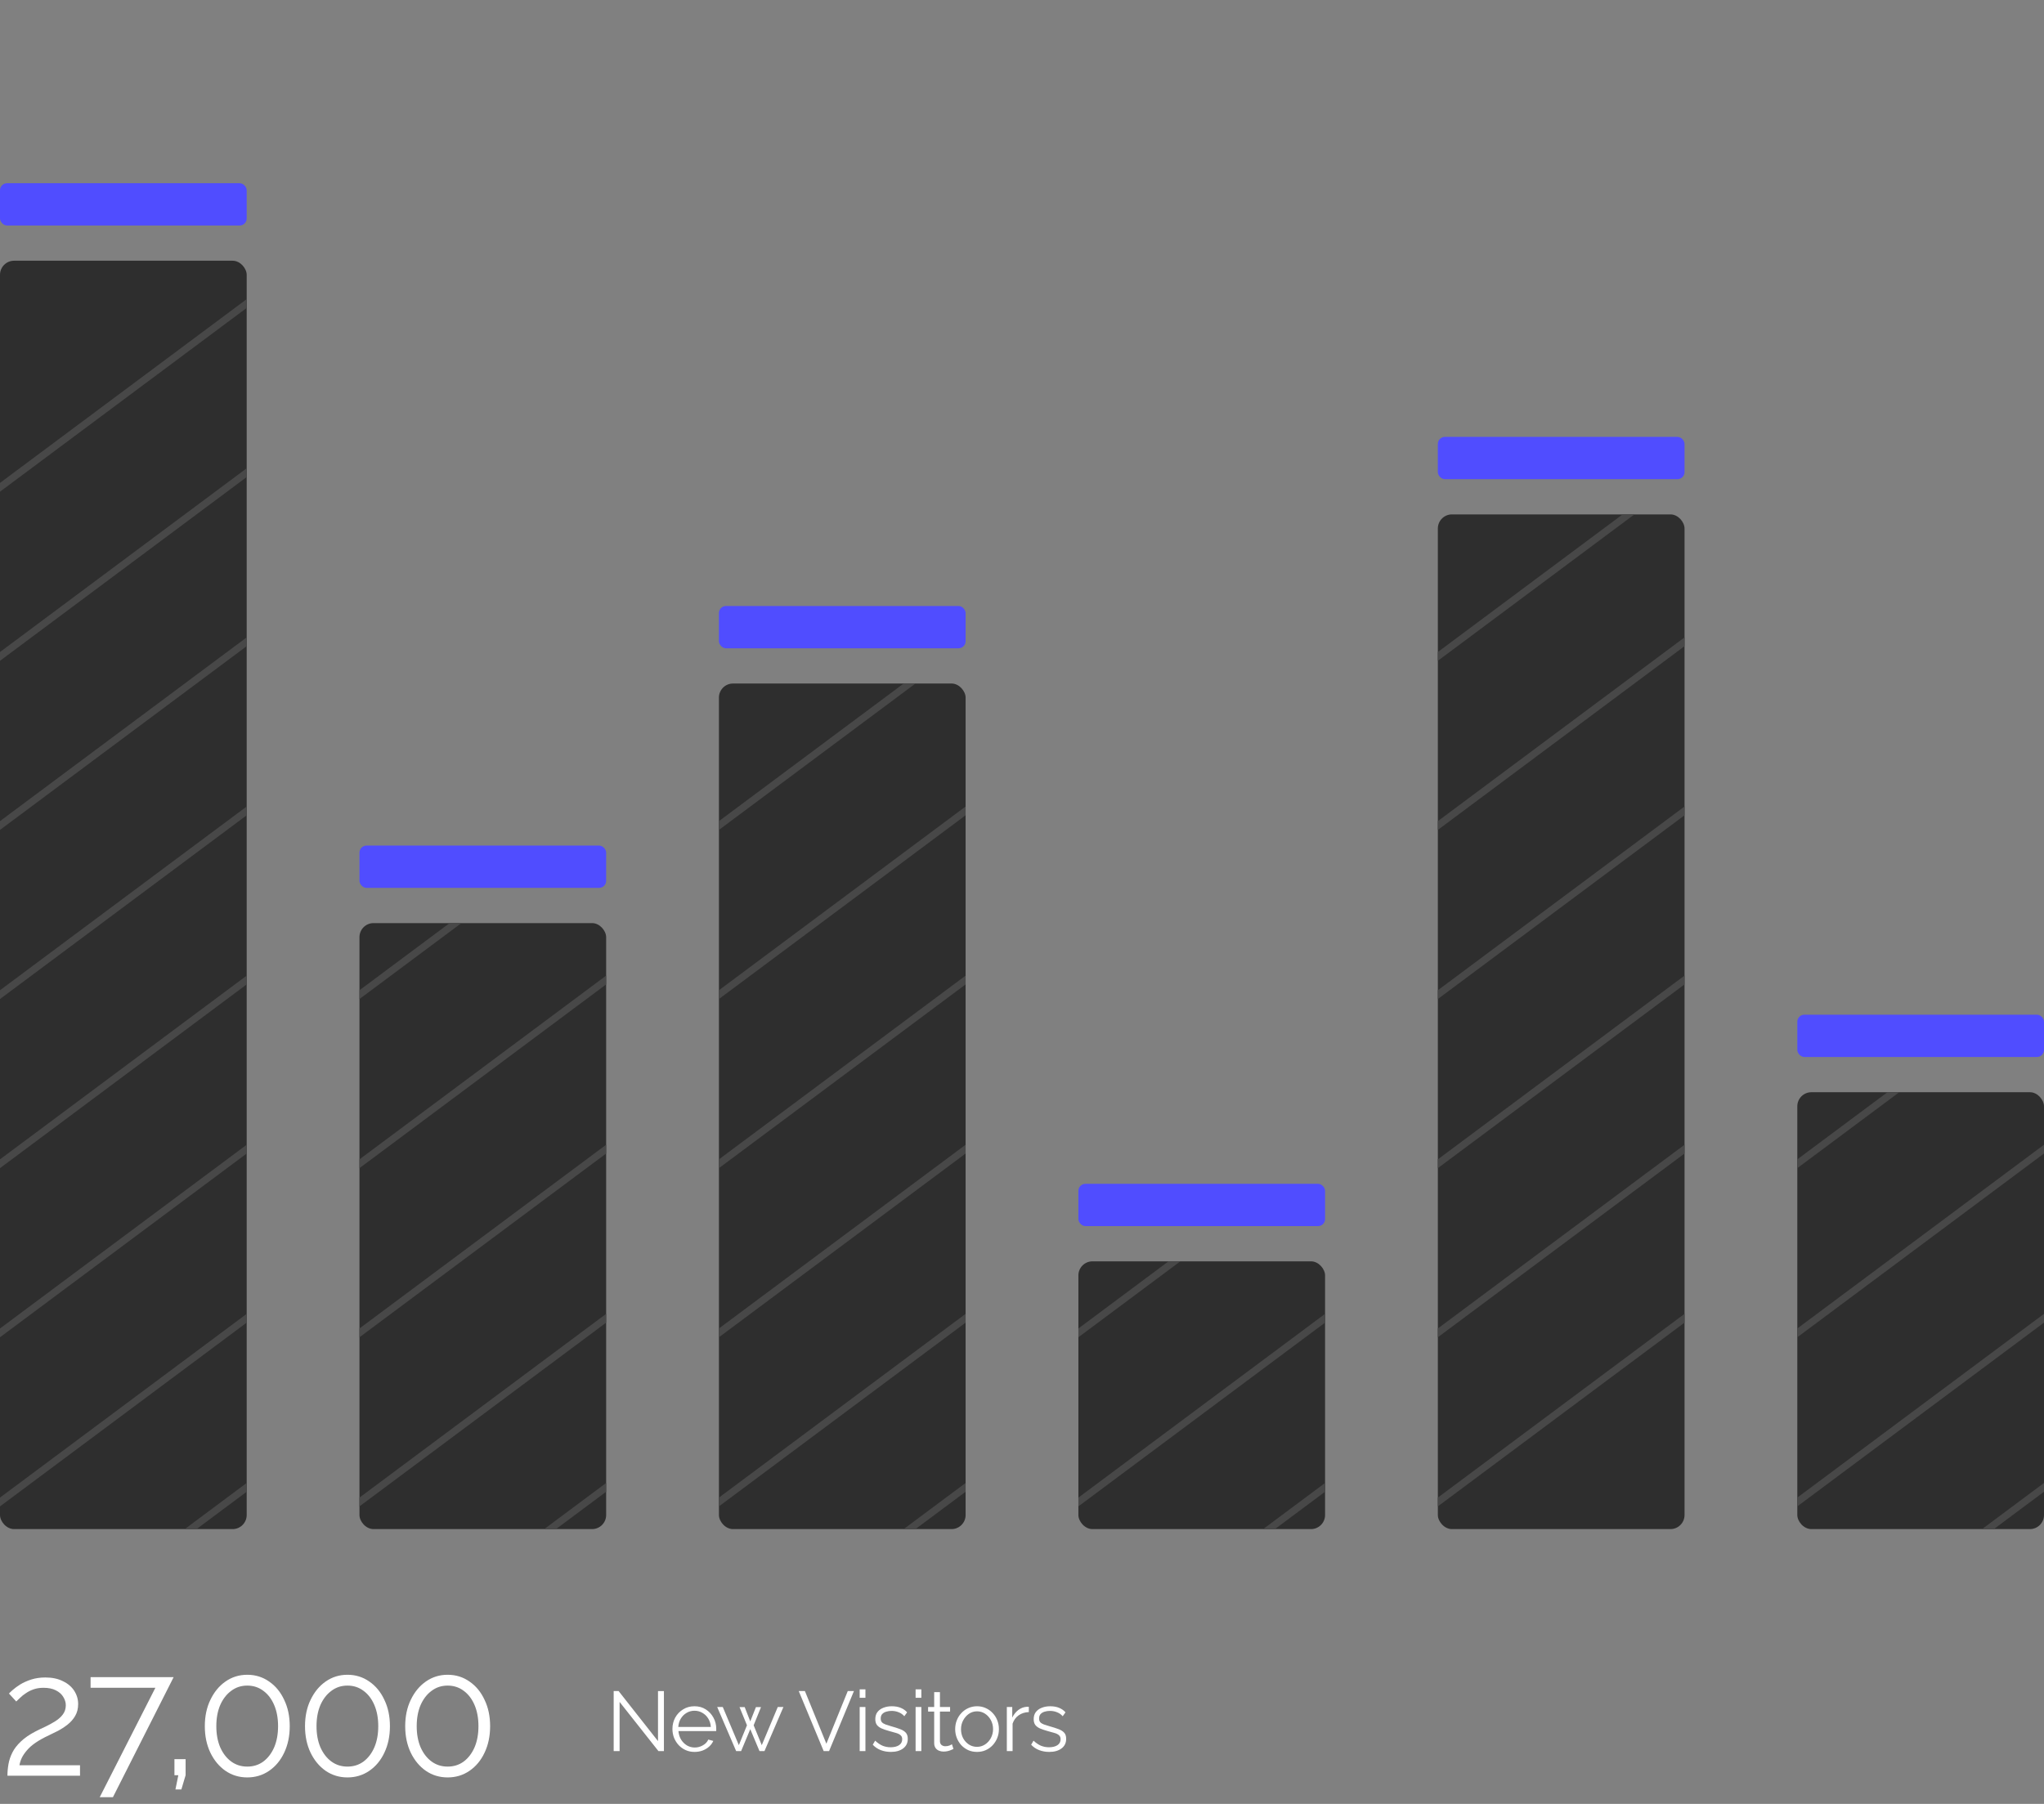
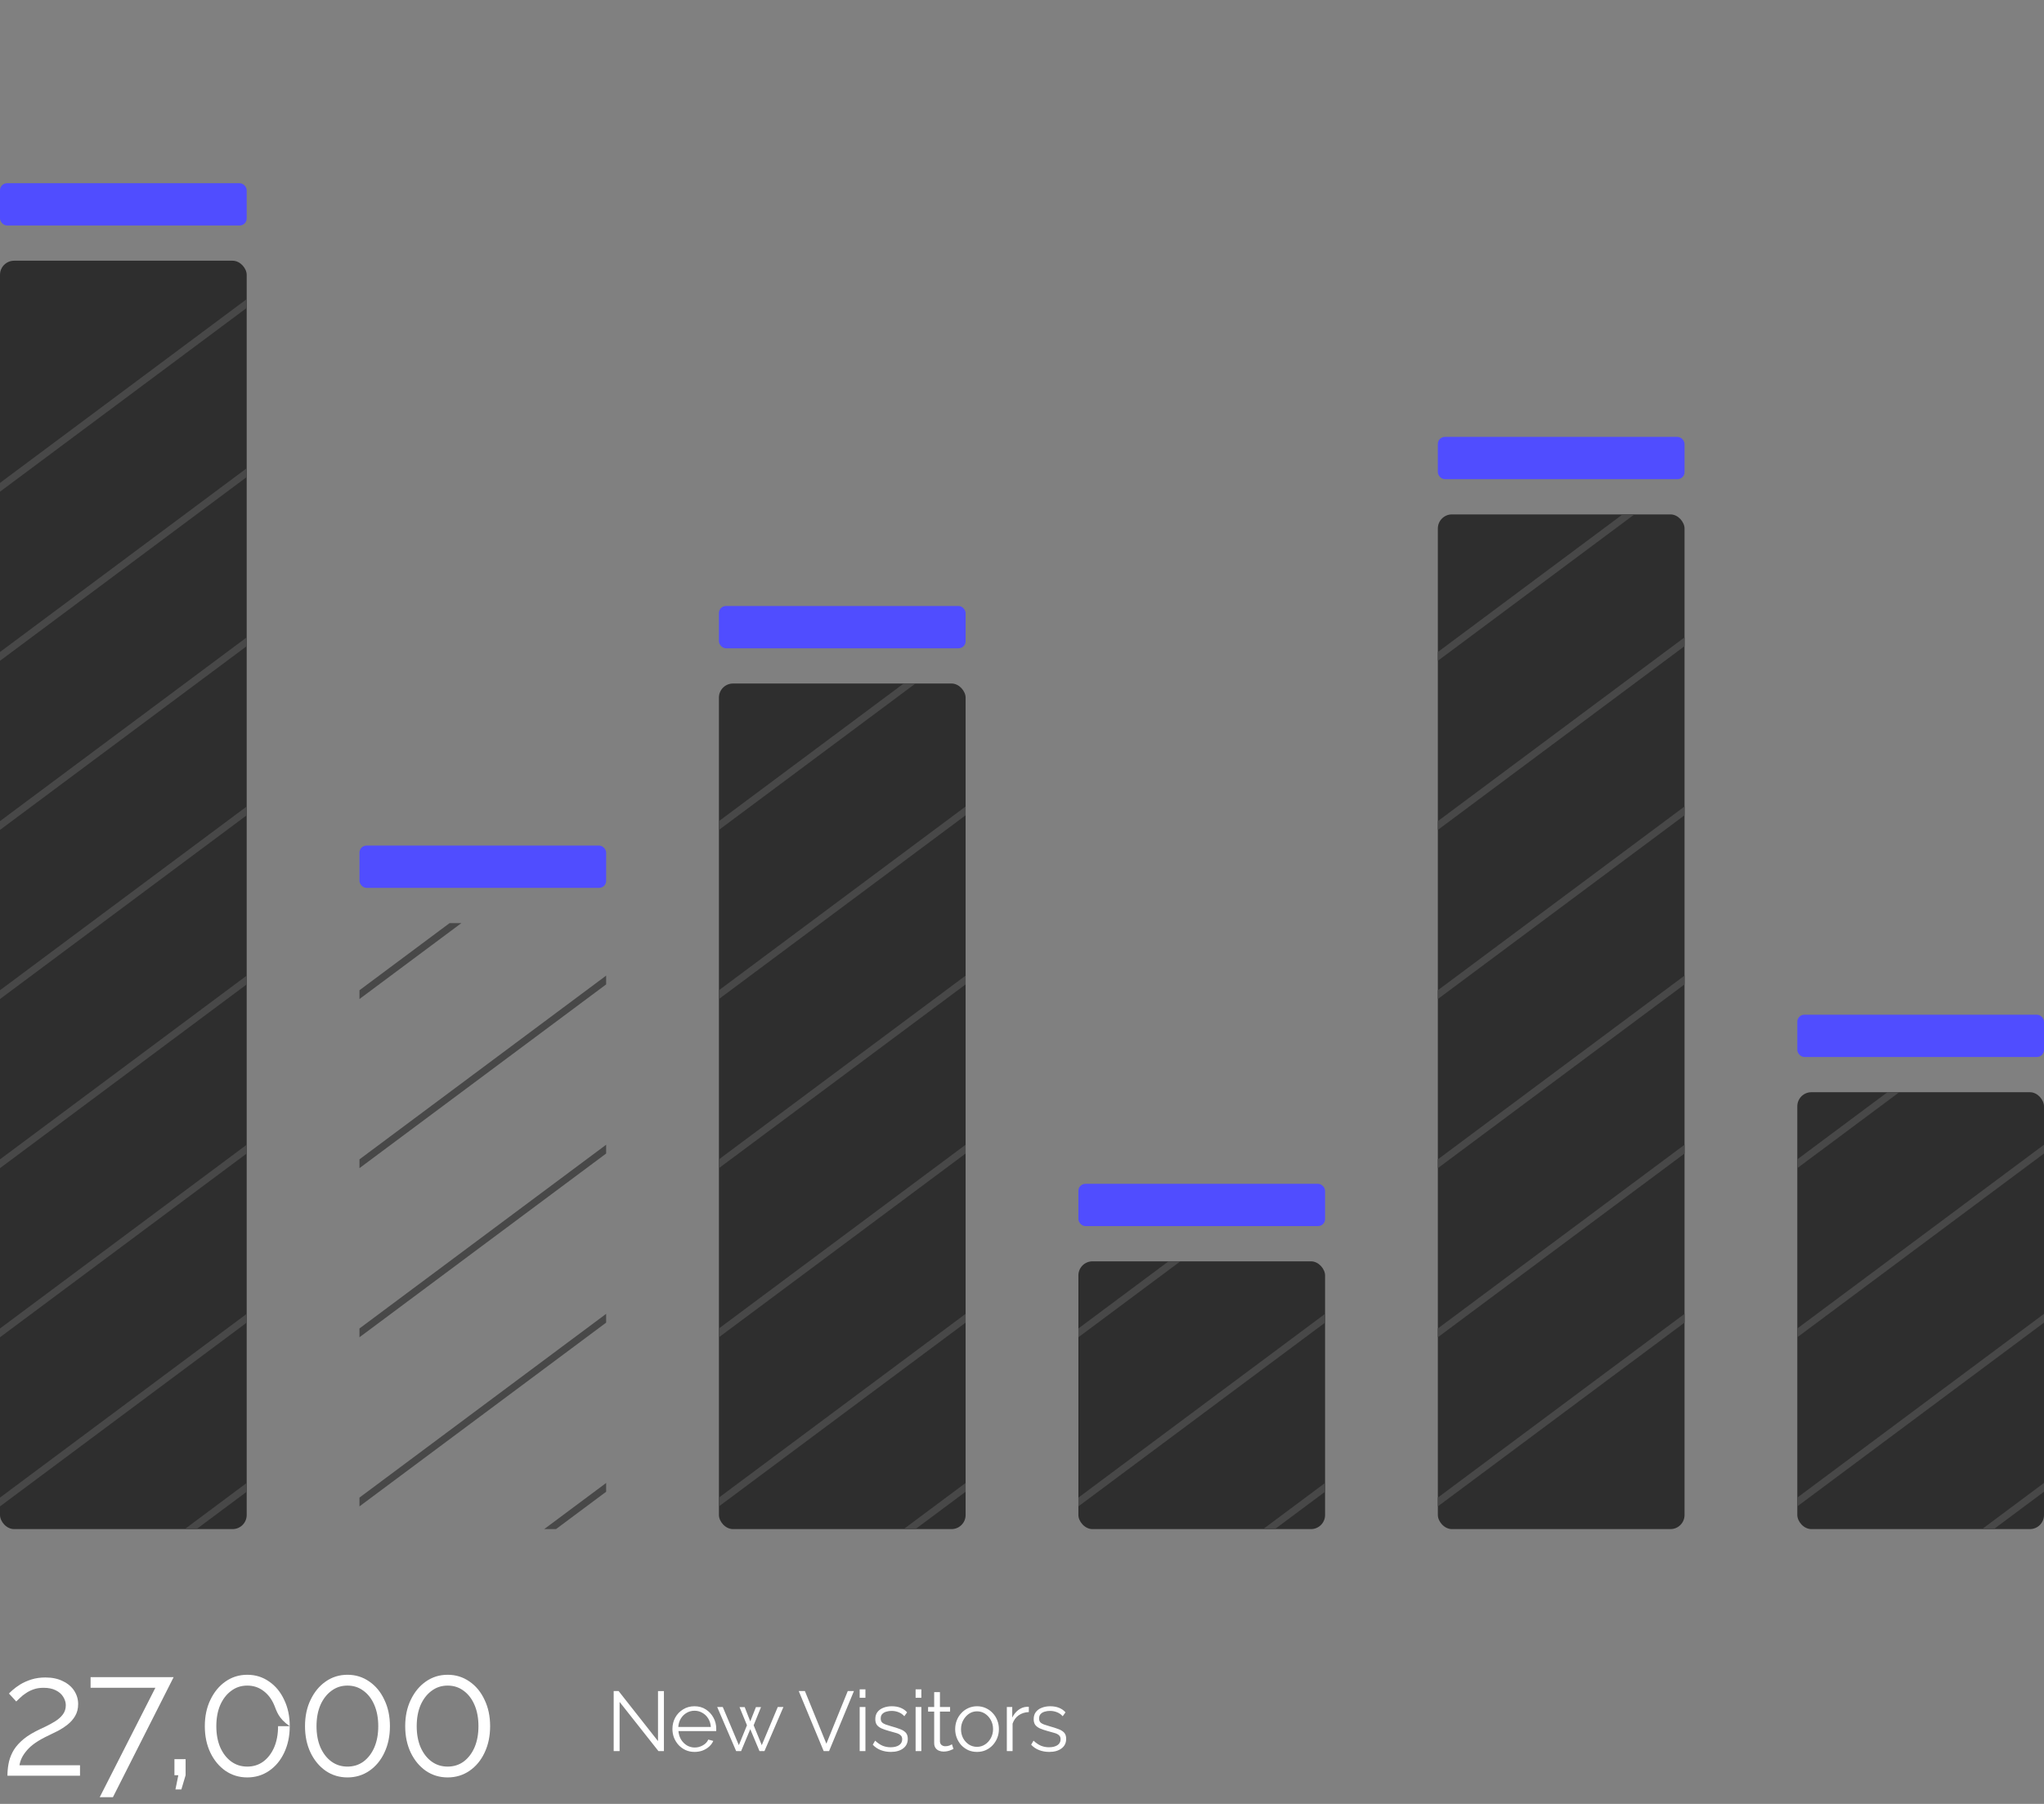
<svg xmlns="http://www.w3.org/2000/svg" width="290" height="256" viewBox="0 0 290 256" fill="none">
  <rect x="0" y="0" width="290" height="256" fill="#808080" stroke="none" />
  <rect y="26" width="35" height="6" rx="1" fill="#504DFF" />
  <g clip-path="url(#clip0_1053_246)">
    <rect y="37" width="35" height="180" rx="2" fill="#2E2E2E" />
    <line x1="45.299" y1="35.401" x2="-5.701" y2="73.401" stroke="#484848" />
    <line x1="45.299" y1="59.401" x2="-5.701" y2="97.401" stroke="#484848" />
    <line x1="45.299" y1="83.401" x2="-5.701" y2="121.401" stroke="#484848" />
    <line x1="45.299" y1="107.401" x2="-5.701" y2="145.401" stroke="#484848" />
    <line x1="45.299" y1="131.401" x2="-5.701" y2="169.401" stroke="#484848" />
    <line x1="45.299" y1="155.401" x2="-5.701" y2="193.401" stroke="#484848" />
    <line x1="45.299" y1="179.401" x2="-5.701" y2="217.401" stroke="#484848" />
    <line x1="45.299" y1="203.401" x2="-5.701" y2="241.401" stroke="#484848" />
  </g>
  <rect x="51" y="120" width="35" height="6" rx="1" fill="#504DFF" />
  <g clip-path="url(#clip1_1053_246)">
-     <rect x="51" y="131" width="35" height="86" rx="2" fill="#2E2E2E" />
    <line x1="96.299" y1="107.401" x2="45.299" y2="145.401" stroke="#484848" />
    <line x1="96.299" y1="131.401" x2="45.299" y2="169.401" stroke="#484848" />
    <line x1="96.299" y1="155.401" x2="45.299" y2="193.401" stroke="#484848" />
    <line x1="96.299" y1="179.401" x2="45.299" y2="217.401" stroke="#484848" />
    <line x1="96.299" y1="203.401" x2="45.299" y2="241.401" stroke="#484848" />
  </g>
  <rect x="102" y="86" width="35" height="6" rx="1" fill="#504DFF" />
  <g clip-path="url(#clip2_1053_246)">
    <rect x="102" y="97" width="35" height="120" rx="2" fill="#2E2E2E" />
    <line x1="147.299" y1="59.401" x2="96.299" y2="97.401" stroke="#484848" />
    <line x1="147.299" y1="83.401" x2="96.299" y2="121.401" stroke="#484848" />
    <line x1="147.299" y1="107.401" x2="96.299" y2="145.401" stroke="#484848" />
    <line x1="147.299" y1="131.401" x2="96.299" y2="169.401" stroke="#484848" />
    <line x1="147.299" y1="155.401" x2="96.299" y2="193.401" stroke="#484848" />
    <line x1="147.299" y1="179.401" x2="96.299" y2="217.401" stroke="#484848" />
    <line x1="147.299" y1="203.401" x2="96.299" y2="241.401" stroke="#484848" />
  </g>
  <rect x="153" y="168" width="35" height="6" rx="1" fill="#504DFF" />
  <g clip-path="url(#clip3_1053_246)">
    <rect x="153" y="179" width="35" height="38" rx="2" fill="#2E2E2E" />
    <line x1="198.299" y1="155.401" x2="147.299" y2="193.401" stroke="#484848" />
    <line x1="198.299" y1="179.401" x2="147.299" y2="217.401" stroke="#484848" />
    <line x1="198.299" y1="203.401" x2="147.299" y2="241.401" stroke="#484848" />
  </g>
  <rect x="204" y="62" width="35" height="6" rx="1" fill="#504DFF" />
  <g clip-path="url(#clip4_1053_246)">
    <rect x="204" y="73" width="35" height="144" rx="2" fill="#2E2E2E" />
    <line x1="249.299" y1="35.401" x2="198.299" y2="73.401" stroke="#484848" />
    <line x1="249.299" y1="59.401" x2="198.299" y2="97.401" stroke="#484848" />
    <line x1="249.299" y1="83.401" x2="198.299" y2="121.401" stroke="#484848" />
    <line x1="249.299" y1="107.401" x2="198.299" y2="145.401" stroke="#484848" />
    <line x1="249.299" y1="131.401" x2="198.299" y2="169.401" stroke="#484848" />
    <line x1="249.299" y1="155.401" x2="198.299" y2="193.401" stroke="#484848" />
    <line x1="249.299" y1="179.401" x2="198.299" y2="217.401" stroke="#484848" />
  </g>
  <rect x="255" y="144" width="35" height="6" rx="1" fill="#504DFF" />
  <g clip-path="url(#clip5_1053_246)">
    <rect x="255" y="155" width="35" height="62" rx="2" fill="#2E2E2E" />
    <line x1="300.299" y1="131.401" x2="249.299" y2="169.401" stroke="#484848" />
    <line x1="300.299" y1="155.401" x2="249.299" y2="193.401" stroke="#484848" />
    <line x1="300.299" y1="179.401" x2="249.299" y2="217.401" stroke="#484848" />
    <line x1="300.299" y1="203.401" x2="249.299" y2="241.401" stroke="#484848" />
  </g>
-   <path d="M1.056 252C1.056 251.456 1.104 250.912 1.2 250.368C1.296 249.808 1.48 249.256 1.752 248.712C2.024 248.168 2.424 247.648 2.952 247.152C3.48 246.64 4.176 246.16 5.04 245.712C5.504 245.472 5.984 245.24 6.48 245.016C6.976 244.776 7.44 244.52 7.872 244.248C8.32 243.96 8.672 243.64 8.928 243.288C9.2 242.92 9.336 242.488 9.336 241.992C9.336 241.592 9.216 241.2 8.976 240.816C8.752 240.432 8.4 240.12 7.92 239.88C7.456 239.64 6.872 239.52 6.168 239.52C5.656 239.52 5.192 239.592 4.776 239.736C4.36 239.88 3.992 240.064 3.672 240.288C3.352 240.496 3.08 240.712 2.856 240.936C2.632 241.144 2.448 241.32 2.304 241.464L1.272 240.336C1.352 240.24 1.528 240.072 1.8 239.832C2.088 239.576 2.448 239.312 2.88 239.04C3.328 238.768 3.848 238.536 4.44 238.344C5.048 238.152 5.712 238.056 6.432 238.056C7.408 238.056 8.24 238.232 8.928 238.584C9.632 238.92 10.168 239.376 10.536 239.952C10.904 240.528 11.088 241.152 11.088 241.824C11.088 242.48 10.944 243.048 10.656 243.528C10.384 243.992 10.024 244.4 9.576 244.752C9.144 245.088 8.688 245.384 8.208 245.64C7.744 245.88 7.32 246.088 6.936 246.264C6.184 246.616 5.552 246.968 5.04 247.32C4.528 247.672 4.12 248.032 3.816 248.4C3.512 248.752 3.272 249.104 3.096 249.456C2.936 249.792 2.824 250.144 2.76 250.512H11.352V252H1.056ZM22.044 239.52H12.852V238.008H24.636L16.02 255.048H14.148L22.044 239.52ZM24.893 253.944L25.301 251.928H24.749V249.648H26.333V251.928L25.733 253.944H24.893ZM41.108 244.968C41.108 246.376 40.844 247.632 40.316 248.736C39.804 249.824 39.092 250.68 38.18 251.304C37.268 251.928 36.236 252.24 35.084 252.24C33.932 252.24 32.9 251.928 31.988 251.304C31.092 250.68 30.38 249.824 29.852 248.736C29.324 247.632 29.06 246.376 29.06 244.968C29.06 243.56 29.324 242.312 29.852 241.224C30.38 240.12 31.092 239.256 31.988 238.632C32.9 237.992 33.932 237.672 35.084 237.672C36.236 237.672 37.268 237.992 38.18 238.632C39.092 239.256 39.804 240.12 40.316 241.224C40.844 242.312 41.108 243.56 41.108 244.968ZM39.452 244.968C39.452 243.832 39.268 242.832 38.9 241.968C38.532 241.104 38.02 240.432 37.364 239.952C36.708 239.456 35.948 239.208 35.084 239.208C34.22 239.208 33.46 239.456 32.804 239.952C32.148 240.432 31.628 241.104 31.244 241.968C30.876 242.832 30.692 243.832 30.692 244.968C30.692 246.104 30.876 247.104 31.244 247.968C31.628 248.832 32.148 249.504 32.804 249.984C33.46 250.464 34.22 250.704 35.084 250.704C35.948 250.704 36.708 250.464 37.364 249.984C38.02 249.488 38.532 248.816 38.9 247.968C39.268 247.104 39.452 246.104 39.452 244.968ZM55.323 244.968C55.323 246.376 55.059 247.632 54.531 248.736C54.019 249.824 53.307 250.68 52.395 251.304C51.483 251.928 50.451 252.24 49.299 252.24C48.147 252.24 47.115 251.928 46.203 251.304C45.307 250.68 44.595 249.824 44.067 248.736C43.539 247.632 43.275 246.376 43.275 244.968C43.275 243.56 43.539 242.312 44.067 241.224C44.595 240.12 45.307 239.256 46.203 238.632C47.115 237.992 48.147 237.672 49.299 237.672C50.451 237.672 51.483 237.992 52.395 238.632C53.307 239.256 54.019 240.12 54.531 241.224C55.059 242.312 55.323 243.56 55.323 244.968ZM53.667 244.968C53.667 243.832 53.483 242.832 53.115 241.968C52.747 241.104 52.235 240.432 51.579 239.952C50.923 239.456 50.163 239.208 49.299 239.208C48.435 239.208 47.675 239.456 47.019 239.952C46.363 240.432 45.843 241.104 45.459 241.968C45.091 242.832 44.907 243.832 44.907 244.968C44.907 246.104 45.091 247.104 45.459 247.968C45.843 248.832 46.363 249.504 47.019 249.984C47.675 250.464 48.435 250.704 49.299 250.704C50.163 250.704 50.923 250.464 51.579 249.984C52.235 249.488 52.747 248.816 53.115 247.968C53.483 247.104 53.667 246.104 53.667 244.968ZM69.538 244.968C69.538 246.376 69.274 247.632 68.746 248.736C68.234 249.824 67.522 250.68 66.61 251.304C65.698 251.928 64.666 252.24 63.514 252.24C62.362 252.24 61.33 251.928 60.418 251.304C59.522 250.68 58.81 249.824 58.282 248.736C57.754 247.632 57.49 246.376 57.49 244.968C57.49 243.56 57.754 242.312 58.282 241.224C58.81 240.12 59.522 239.256 60.418 238.632C61.33 237.992 62.362 237.672 63.514 237.672C64.666 237.672 65.698 237.992 66.61 238.632C67.522 239.256 68.234 240.12 68.746 241.224C69.274 242.312 69.538 243.56 69.538 244.968ZM67.882 244.968C67.882 243.832 67.698 242.832 67.33 241.968C66.962 241.104 66.45 240.432 65.794 239.952C65.138 239.456 64.378 239.208 63.514 239.208C62.65 239.208 61.89 239.456 61.234 239.952C60.578 240.432 60.058 241.104 59.674 241.968C59.306 242.832 59.122 243.832 59.122 244.968C59.122 246.104 59.306 247.104 59.674 247.968C60.058 248.832 60.578 249.504 61.234 249.984C61.89 250.464 62.65 250.704 63.514 250.704C64.378 250.704 65.138 250.464 65.794 249.984C66.45 249.488 66.962 248.816 67.33 247.968C67.698 247.104 67.882 246.104 67.882 244.968Z" fill="white" />
+   <path d="M1.056 252C1.056 251.456 1.104 250.912 1.2 250.368C1.296 249.808 1.48 249.256 1.752 248.712C2.024 248.168 2.424 247.648 2.952 247.152C3.48 246.64 4.176 246.16 5.04 245.712C5.504 245.472 5.984 245.24 6.48 245.016C6.976 244.776 7.44 244.52 7.872 244.248C8.32 243.96 8.672 243.64 8.928 243.288C9.2 242.92 9.336 242.488 9.336 241.992C9.336 241.592 9.216 241.2 8.976 240.816C8.752 240.432 8.4 240.12 7.92 239.88C7.456 239.64 6.872 239.52 6.168 239.52C5.656 239.52 5.192 239.592 4.776 239.736C4.36 239.88 3.992 240.064 3.672 240.288C3.352 240.496 3.08 240.712 2.856 240.936C2.632 241.144 2.448 241.32 2.304 241.464L1.272 240.336C1.352 240.24 1.528 240.072 1.8 239.832C2.088 239.576 2.448 239.312 2.88 239.04C3.328 238.768 3.848 238.536 4.44 238.344C5.048 238.152 5.712 238.056 6.432 238.056C7.408 238.056 8.24 238.232 8.928 238.584C9.632 238.92 10.168 239.376 10.536 239.952C10.904 240.528 11.088 241.152 11.088 241.824C11.088 242.48 10.944 243.048 10.656 243.528C10.384 243.992 10.024 244.4 9.576 244.752C9.144 245.088 8.688 245.384 8.208 245.64C7.744 245.88 7.32 246.088 6.936 246.264C6.184 246.616 5.552 246.968 5.04 247.32C4.528 247.672 4.12 248.032 3.816 248.4C3.512 248.752 3.272 249.104 3.096 249.456C2.936 249.792 2.824 250.144 2.76 250.512H11.352V252H1.056ZM22.044 239.52H12.852V238.008H24.636L16.02 255.048H14.148L22.044 239.52ZM24.893 253.944L25.301 251.928H24.749V249.648H26.333V251.928L25.733 253.944H24.893ZM41.108 244.968C41.108 246.376 40.844 247.632 40.316 248.736C39.804 249.824 39.092 250.68 38.18 251.304C37.268 251.928 36.236 252.24 35.084 252.24C33.932 252.24 32.9 251.928 31.988 251.304C31.092 250.68 30.38 249.824 29.852 248.736C29.324 247.632 29.06 246.376 29.06 244.968C29.06 243.56 29.324 242.312 29.852 241.224C30.38 240.12 31.092 239.256 31.988 238.632C32.9 237.992 33.932 237.672 35.084 237.672C36.236 237.672 37.268 237.992 38.18 238.632C39.092 239.256 39.804 240.12 40.316 241.224C40.844 242.312 41.108 243.56 41.108 244.968ZC39.452 243.832 39.268 242.832 38.9 241.968C38.532 241.104 38.02 240.432 37.364 239.952C36.708 239.456 35.948 239.208 35.084 239.208C34.22 239.208 33.46 239.456 32.804 239.952C32.148 240.432 31.628 241.104 31.244 241.968C30.876 242.832 30.692 243.832 30.692 244.968C30.692 246.104 30.876 247.104 31.244 247.968C31.628 248.832 32.148 249.504 32.804 249.984C33.46 250.464 34.22 250.704 35.084 250.704C35.948 250.704 36.708 250.464 37.364 249.984C38.02 249.488 38.532 248.816 38.9 247.968C39.268 247.104 39.452 246.104 39.452 244.968ZM55.323 244.968C55.323 246.376 55.059 247.632 54.531 248.736C54.019 249.824 53.307 250.68 52.395 251.304C51.483 251.928 50.451 252.24 49.299 252.24C48.147 252.24 47.115 251.928 46.203 251.304C45.307 250.68 44.595 249.824 44.067 248.736C43.539 247.632 43.275 246.376 43.275 244.968C43.275 243.56 43.539 242.312 44.067 241.224C44.595 240.12 45.307 239.256 46.203 238.632C47.115 237.992 48.147 237.672 49.299 237.672C50.451 237.672 51.483 237.992 52.395 238.632C53.307 239.256 54.019 240.12 54.531 241.224C55.059 242.312 55.323 243.56 55.323 244.968ZM53.667 244.968C53.667 243.832 53.483 242.832 53.115 241.968C52.747 241.104 52.235 240.432 51.579 239.952C50.923 239.456 50.163 239.208 49.299 239.208C48.435 239.208 47.675 239.456 47.019 239.952C46.363 240.432 45.843 241.104 45.459 241.968C45.091 242.832 44.907 243.832 44.907 244.968C44.907 246.104 45.091 247.104 45.459 247.968C45.843 248.832 46.363 249.504 47.019 249.984C47.675 250.464 48.435 250.704 49.299 250.704C50.163 250.704 50.923 250.464 51.579 249.984C52.235 249.488 52.747 248.816 53.115 247.968C53.483 247.104 53.667 246.104 53.667 244.968ZM69.538 244.968C69.538 246.376 69.274 247.632 68.746 248.736C68.234 249.824 67.522 250.68 66.61 251.304C65.698 251.928 64.666 252.24 63.514 252.24C62.362 252.24 61.33 251.928 60.418 251.304C59.522 250.68 58.81 249.824 58.282 248.736C57.754 247.632 57.49 246.376 57.49 244.968C57.49 243.56 57.754 242.312 58.282 241.224C58.81 240.12 59.522 239.256 60.418 238.632C61.33 237.992 62.362 237.672 63.514 237.672C64.666 237.672 65.698 237.992 66.61 238.632C67.522 239.256 68.234 240.12 68.746 241.224C69.274 242.312 69.538 243.56 69.538 244.968ZM67.882 244.968C67.882 243.832 67.698 242.832 67.33 241.968C66.962 241.104 66.45 240.432 65.794 239.952C65.138 239.456 64.378 239.208 63.514 239.208C62.65 239.208 61.89 239.456 61.234 239.952C60.578 240.432 60.058 241.104 59.674 241.968C59.306 242.832 59.122 243.832 59.122 244.968C59.122 246.104 59.306 247.104 59.674 247.968C60.058 248.832 60.578 249.504 61.234 249.984C61.89 250.464 62.65 250.704 63.514 250.704C64.378 250.704 65.138 250.464 65.794 249.984C66.45 249.488 66.962 248.816 67.33 247.968C67.698 247.104 67.882 246.104 67.882 244.968Z" fill="white" />
  <path d="M87.908 241.528V248.5H87.068V239.98H87.764L93.356 247.084V239.992H94.196V248.5H93.416L87.908 241.528ZM98.536 248.62C98.088 248.62 97.672 248.536 97.288 248.368C96.904 248.192 96.572 247.956 96.292 247.66C96.012 247.356 95.792 247.008 95.632 246.616C95.48 246.224 95.404 245.804 95.404 245.356C95.404 244.772 95.536 244.236 95.8 243.748C96.072 243.26 96.444 242.872 96.916 242.584C97.388 242.288 97.924 242.14 98.524 242.14C99.14 242.14 99.676 242.288 100.132 242.584C100.596 242.88 100.96 243.272 101.224 243.76C101.488 244.24 101.62 244.768 101.62 245.344C101.62 245.408 101.62 245.472 101.62 245.536C101.62 245.592 101.616 245.636 101.608 245.668H96.256C96.296 246.116 96.42 246.516 96.628 246.868C96.844 247.212 97.12 247.488 97.456 247.696C97.8 247.896 98.172 247.996 98.572 247.996C98.98 247.996 99.364 247.892 99.724 247.684C100.092 247.476 100.348 247.204 100.492 246.868L101.2 247.06C101.072 247.356 100.876 247.624 100.612 247.864C100.348 248.104 100.036 248.292 99.676 248.428C99.324 248.556 98.944 248.62 98.536 248.62ZM96.232 245.08H100.852C100.82 244.624 100.696 244.224 100.48 243.88C100.272 243.536 99.996 243.268 99.652 243.076C99.316 242.876 98.944 242.776 98.536 242.776C98.128 242.776 97.756 242.876 97.42 243.076C97.084 243.268 96.808 243.54 96.592 243.892C96.384 244.236 96.264 244.632 96.232 245.08ZM110.347 242.248H111.151L108.463 248.5H107.755L106.447 245.392L105.151 248.5H104.443L101.755 242.248H102.547L104.827 247.66L105.979 244.84L104.923 242.26H105.655L106.447 244.288L107.251 242.26H107.971L106.927 244.84L108.079 247.66L110.347 242.248ZM114.197 239.98L117.245 247.456L120.281 239.98H121.157L117.629 248.5H116.861L113.321 239.98H114.197ZM121.97 248.5V242.248H122.786V248.5H121.97ZM121.97 240.94V239.74H122.786V240.94H121.97ZM126.395 248.62C125.883 248.62 125.407 248.536 124.967 248.368C124.527 248.2 124.147 247.944 123.827 247.6L124.163 247.024C124.515 247.352 124.867 247.592 125.219 247.744C125.579 247.888 125.959 247.96 126.359 247.96C126.847 247.96 127.243 247.864 127.547 247.672C127.851 247.472 128.003 247.188 128.003 246.82C128.003 246.572 127.927 246.384 127.775 246.256C127.631 246.12 127.419 246.012 127.139 245.932C126.867 245.844 126.539 245.752 126.155 245.656C125.723 245.536 125.359 245.412 125.063 245.284C124.775 245.148 124.555 244.98 124.403 244.78C124.259 244.572 124.187 244.304 124.187 243.976C124.187 243.568 124.287 243.232 124.487 242.968C124.695 242.696 124.975 242.492 125.327 242.356C125.687 242.212 126.087 242.14 126.527 242.14C127.007 242.14 127.431 242.216 127.799 242.368C128.167 242.52 128.467 242.732 128.699 243.004L128.303 243.556C128.079 243.3 127.811 243.112 127.499 242.992C127.195 242.864 126.855 242.8 126.479 242.8C126.223 242.8 125.979 242.836 125.747 242.908C125.515 242.972 125.323 243.084 125.171 243.244C125.027 243.396 124.955 243.608 124.955 243.88C124.955 244.104 125.011 244.28 125.123 244.408C125.235 244.528 125.403 244.632 125.627 244.72C125.851 244.8 126.127 244.888 126.455 244.984C126.927 245.112 127.339 245.244 127.691 245.38C128.043 245.508 128.315 245.676 128.507 245.884C128.699 246.092 128.795 246.384 128.795 246.76C128.795 247.344 128.575 247.8 128.135 248.128C127.695 248.456 127.115 248.62 126.395 248.62ZM129.904 248.5V242.248H130.72V248.5H129.904ZM129.904 240.94V239.74H130.72V240.94H129.904ZM135.277 248.2C135.213 248.224 135.113 248.268 134.977 248.332C134.841 248.396 134.677 248.452 134.485 248.5C134.293 248.548 134.085 248.572 133.861 248.572C133.629 248.572 133.409 248.528 133.201 248.44C133.001 248.352 132.841 248.22 132.721 248.044C132.601 247.86 132.541 247.636 132.541 247.372V242.896H131.677V242.248H132.541V240.136H133.357V242.248H134.797V242.896H133.357V247.144C133.373 247.368 133.453 247.536 133.597 247.648C133.749 247.76 133.921 247.816 134.113 247.816C134.337 247.816 134.541 247.78 134.725 247.708C134.909 247.628 135.021 247.572 135.061 247.54L135.277 248.2ZM138.615 248.62C138.167 248.62 137.751 248.536 137.367 248.368C136.991 248.192 136.663 247.956 136.383 247.66C136.111 247.356 135.899 247.012 135.747 246.628C135.595 246.236 135.519 245.824 135.519 245.392C135.519 244.944 135.595 244.528 135.747 244.144C135.899 243.752 136.115 243.408 136.395 243.112C136.675 242.808 137.003 242.572 137.379 242.404C137.763 242.228 138.179 242.14 138.627 242.14C139.075 242.14 139.487 242.228 139.863 242.404C140.239 242.572 140.567 242.808 140.847 243.112C141.127 243.408 141.343 243.752 141.495 244.144C141.647 244.528 141.723 244.944 141.723 245.392C141.723 245.824 141.647 246.236 141.495 246.628C141.343 247.012 141.127 247.356 140.847 247.66C140.575 247.956 140.247 248.192 139.863 248.368C139.487 248.536 139.071 248.62 138.615 248.62ZM136.347 245.404C136.347 245.868 136.447 246.292 136.647 246.676C136.855 247.052 137.131 247.352 137.475 247.576C137.819 247.792 138.199 247.9 138.615 247.9C139.031 247.9 139.411 247.788 139.755 247.564C140.099 247.34 140.375 247.036 140.583 246.652C140.791 246.26 140.895 245.836 140.895 245.38C140.895 244.916 140.791 244.492 140.583 244.108C140.375 243.724 140.099 243.42 139.755 243.196C139.411 242.972 139.031 242.86 138.615 242.86C138.199 242.86 137.819 242.976 137.475 243.208C137.139 243.44 136.867 243.748 136.659 244.132C136.451 244.508 136.347 244.932 136.347 245.404ZM145.968 242.968C145.424 242.984 144.944 243.136 144.528 243.424C144.12 243.712 143.832 244.108 143.664 244.612V248.5H142.848V242.248H143.616V243.748C143.832 243.308 144.116 242.952 144.468 242.68C144.828 242.408 145.208 242.256 145.608 242.224C145.688 242.216 145.756 242.212 145.812 242.212C145.876 242.212 145.928 242.216 145.968 242.224V242.968ZM148.867 248.62C148.355 248.62 147.879 248.536 147.439 248.368C146.999 248.2 146.619 247.944 146.299 247.6L146.635 247.024C146.987 247.352 147.339 247.592 147.691 247.744C148.051 247.888 148.431 247.96 148.831 247.96C149.319 247.96 149.715 247.864 150.019 247.672C150.323 247.472 150.475 247.188 150.475 246.82C150.475 246.572 150.399 246.384 150.247 246.256C150.103 246.12 149.891 246.012 149.611 245.932C149.339 245.844 149.011 245.752 148.627 245.656C148.195 245.536 147.831 245.412 147.535 245.284C147.247 245.148 147.027 244.98 146.875 244.78C146.731 244.572 146.659 244.304 146.659 243.976C146.659 243.568 146.759 243.232 146.959 242.968C147.167 242.696 147.447 242.492 147.799 242.356C148.159 242.212 148.559 242.14 148.999 242.14C149.479 242.14 149.903 242.216 150.271 242.368C150.639 242.52 150.939 242.732 151.171 243.004L150.775 243.556C150.551 243.3 150.283 243.112 149.971 242.992C149.667 242.864 149.327 242.8 148.951 242.8C148.695 242.8 148.451 242.836 148.219 242.908C147.987 242.972 147.795 243.084 147.643 243.244C147.499 243.396 147.427 243.608 147.427 243.88C147.427 244.104 147.483 244.28 147.595 244.408C147.707 244.528 147.875 244.632 148.099 244.72C148.323 244.8 148.599 244.888 148.927 244.984C149.399 245.112 149.811 245.244 150.163 245.38C150.515 245.508 150.787 245.676 150.979 245.884C151.171 246.092 151.267 246.384 151.267 246.76C151.267 247.344 151.047 247.8 150.607 248.128C150.167 248.456 149.587 248.62 148.867 248.62Z" fill="white" />
  <defs>
    <clipPath id="clip0_1053_246">
      <rect y="37" width="35" height="180" rx="2" fill="white" />
    </clipPath>
    <clipPath id="clip1_1053_246">
      <rect x="51" y="131" width="35" height="86" rx="2" fill="white" />
    </clipPath>
    <clipPath id="clip2_1053_246">
      <rect x="102" y="97" width="35" height="120" rx="2" fill="white" />
    </clipPath>
    <clipPath id="clip3_1053_246">
      <rect x="153" y="179" width="35" height="38" rx="2" fill="white" />
    </clipPath>
    <clipPath id="clip4_1053_246">
      <rect x="204" y="73" width="35" height="144" rx="2" fill="white" />
    </clipPath>
    <clipPath id="clip5_1053_246">
      <rect x="255" y="155" width="35" height="62" rx="2" fill="white" />
    </clipPath>
  </defs>
</svg>